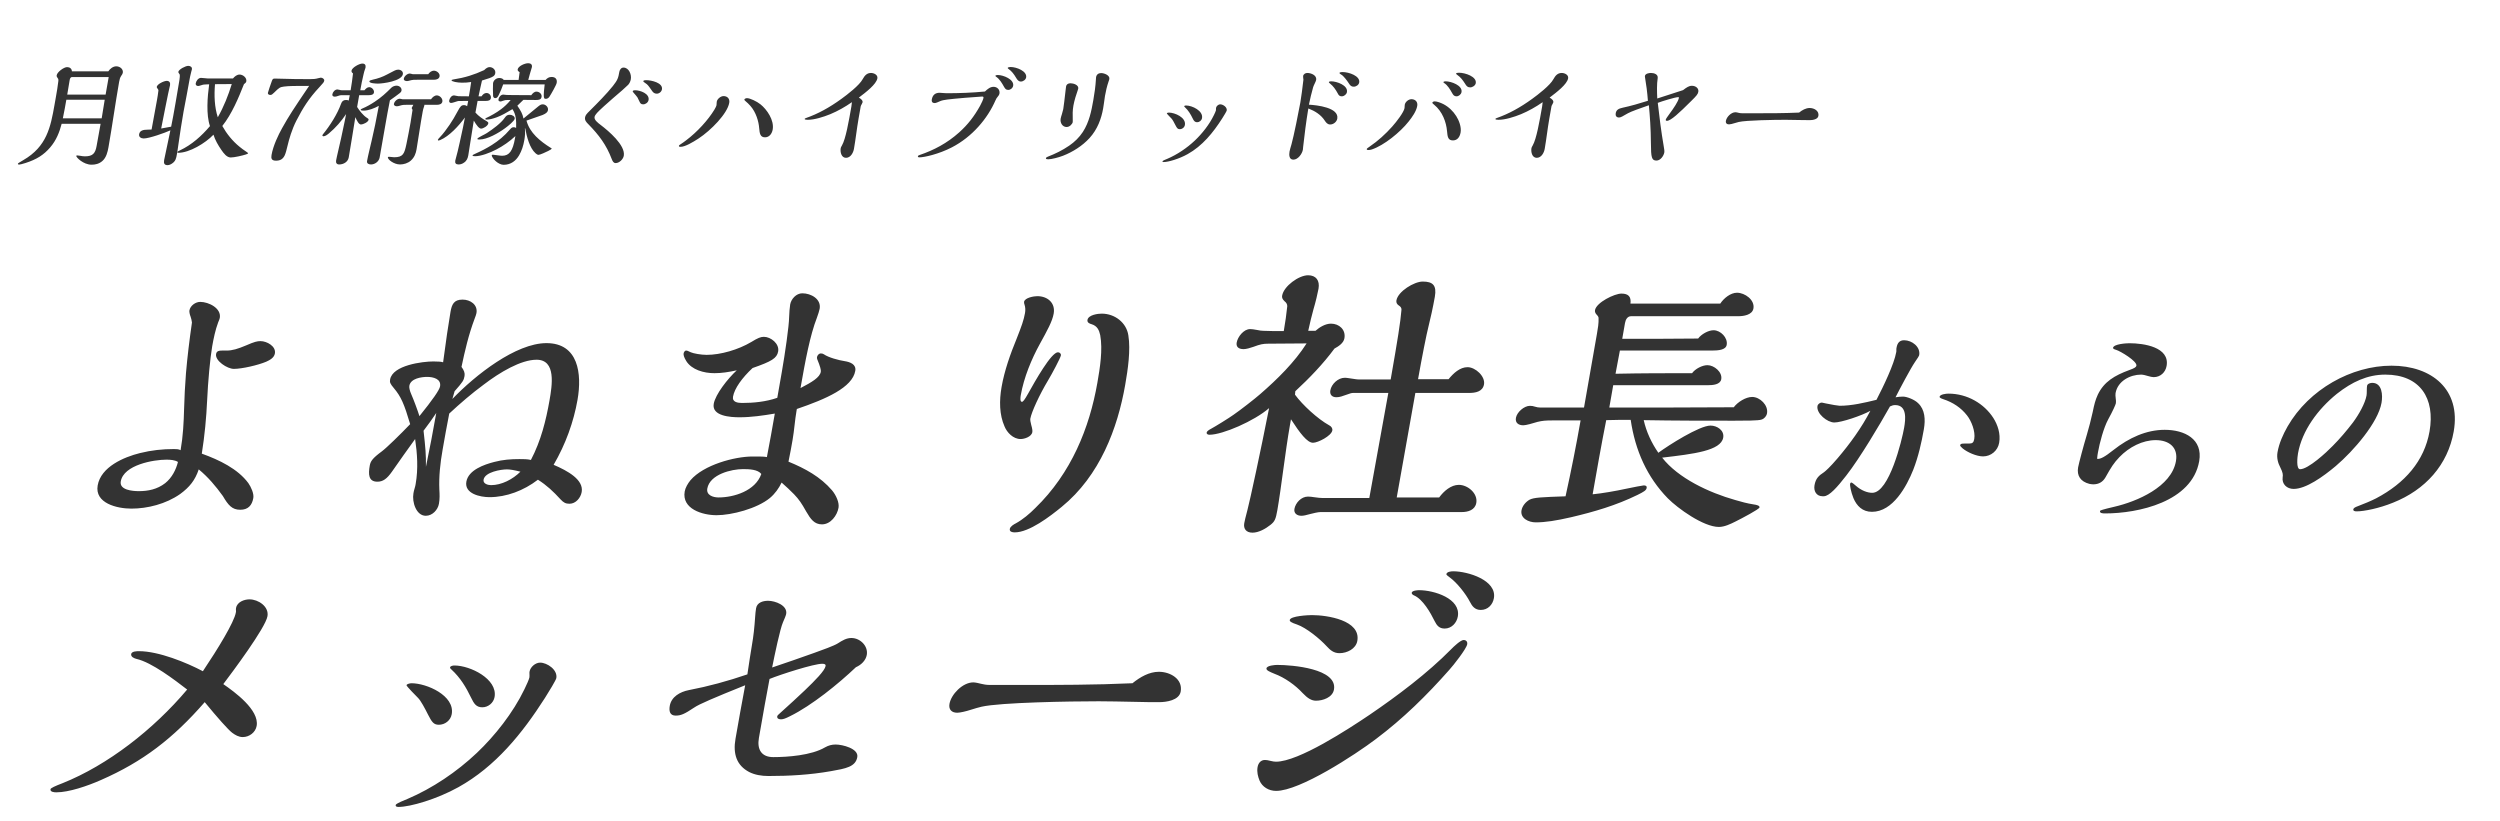
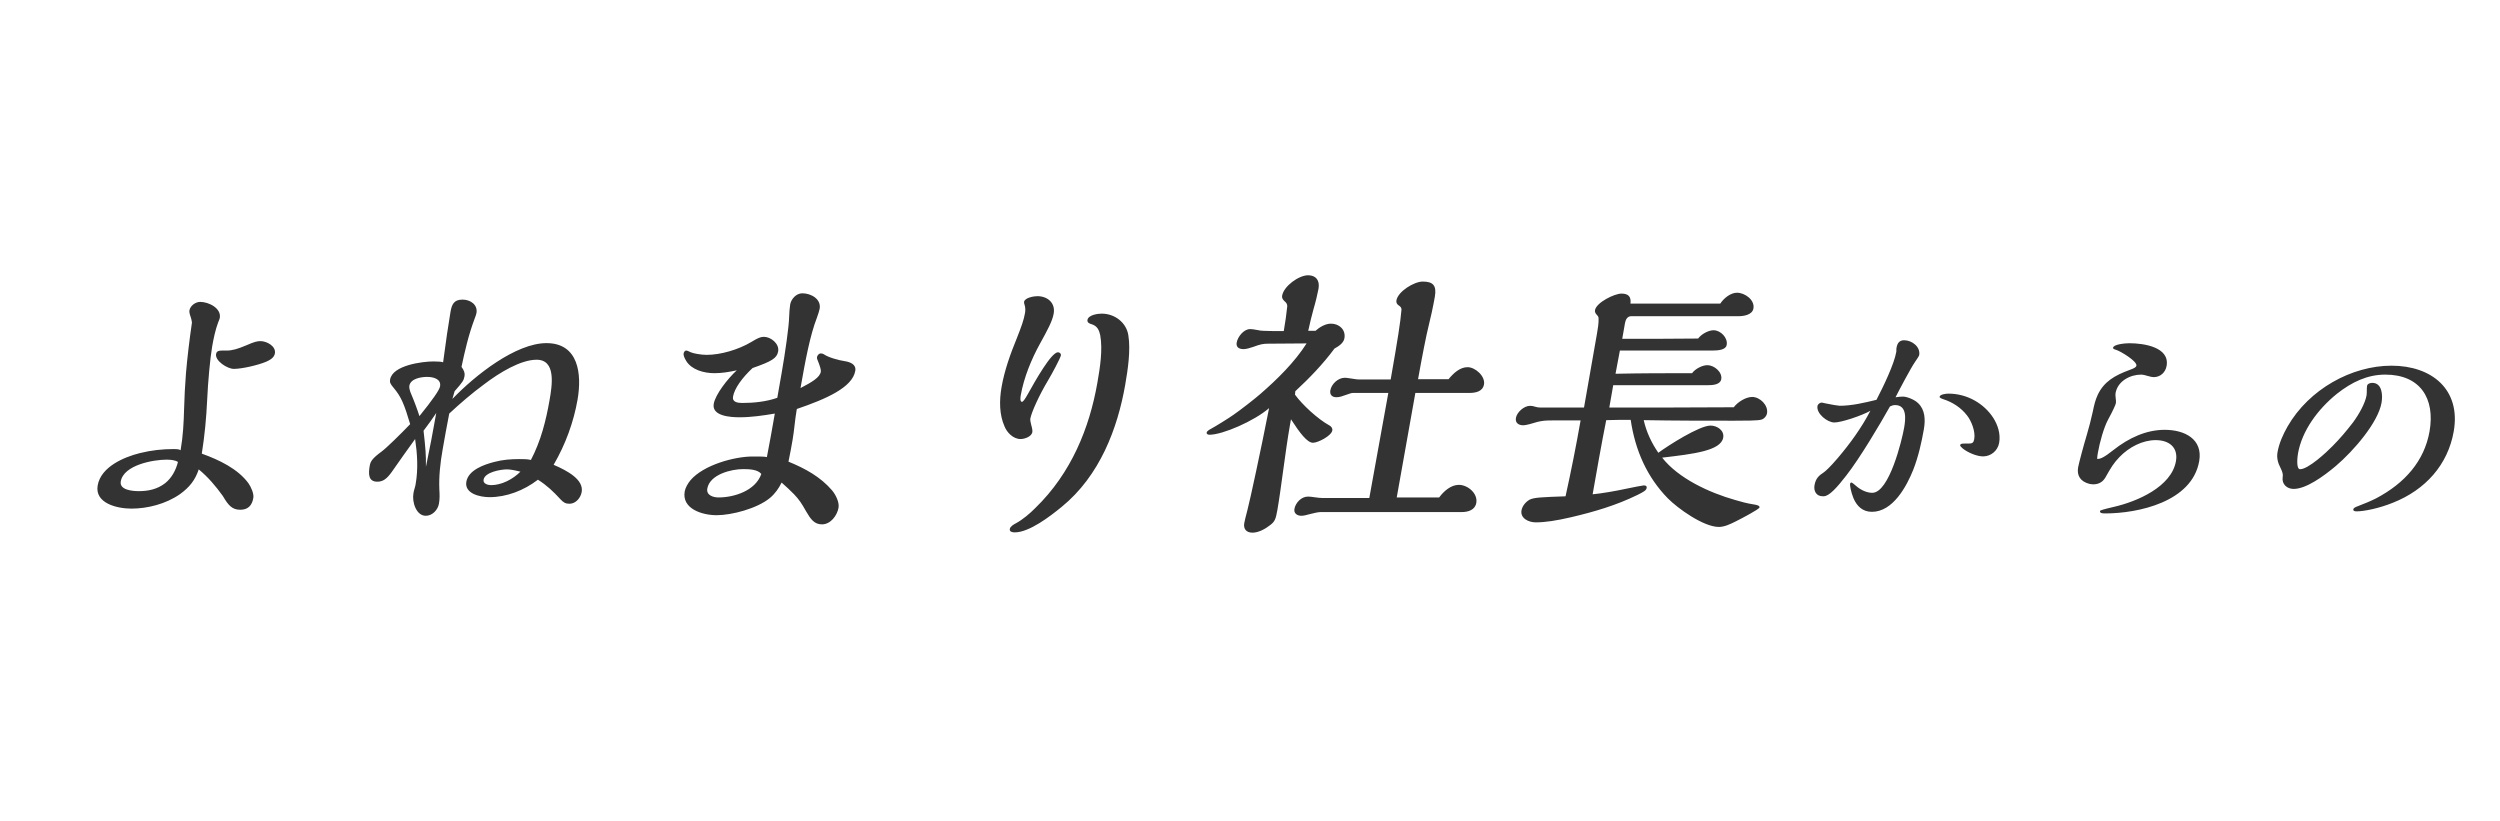
<svg xmlns="http://www.w3.org/2000/svg" width="344" height="113" viewBox="0 0 344 113" fill="none">
  <g filter="url(#filter0_d_230_7009)">
-     <path d="M27.725 91.133C28.975 89.478 33.52 83.41 33.803 81.795C34.038 80.456 32.531 79.471 31.331 79.471C30.611 79.471 29.629 79.825 29.483 80.653C29.463 80.771 29.449 80.85 29.468 80.968C29.488 81.086 29.474 81.165 29.453 81.283C29.218 82.623 26.975 86.287 24.916 89.36C22.683 88.178 18.84 86.602 16.12 86.602C15.88 86.602 15.12 86.602 15.051 86.996C14.982 87.39 15.467 87.587 15.773 87.665C17.89 88.138 21.062 90.581 22.754 91.881C18.106 97.397 11.809 102.282 5.614 104.764C4.585 105.158 3.976 105.434 3.949 105.592C3.879 105.986 4.472 106.025 4.752 106.025C6.472 106.025 9.025 105.158 10.89 104.331C16.652 101.81 20.812 98.618 25.17 93.615C26.916 95.742 28.419 97.436 28.95 97.83C29.375 98.145 29.846 98.421 30.406 98.421C31.286 98.421 32.157 97.791 32.316 96.885C32.703 94.678 29.258 92.196 27.725 91.133ZM59.117 89.123C60.357 90.266 61.129 91.566 61.833 93.024C62.215 93.812 62.525 94.324 63.365 94.324C64.165 94.324 64.909 93.733 65.054 92.906C65.489 90.423 61.694 88.572 59.534 88.572C59.374 88.572 58.967 88.611 58.926 88.847C58.912 88.926 59.011 89.044 59.117 89.123ZM53.074 106.931C52.773 107.049 51.483 107.562 51.448 107.759C51.407 107.995 51.64 108.034 51.84 108.034C53.44 108.034 57.107 106.971 60.077 105.316C65.174 102.479 68.849 97.948 71.993 93.024C72.545 92.157 73.502 90.581 73.55 90.305C73.751 89.163 72.283 88.178 71.323 88.178C70.643 88.178 69.973 88.808 69.869 89.399C69.855 89.478 69.841 89.557 69.854 89.714C69.866 89.872 69.865 90.108 69.844 90.226C69.809 90.423 69.464 91.251 69.161 91.842C67.587 95.112 65.074 98.264 62.626 100.588C59.843 103.228 56.489 105.474 53.074 106.931ZM54.513 93.024C54.891 93.378 55.491 94.521 55.906 95.348C56.413 96.333 56.664 96.727 57.384 96.727C58.224 96.727 59.007 96.136 59.159 95.269C59.609 92.709 55.706 91.014 53.626 91.014C53.466 91.014 52.972 91.093 52.937 91.29C52.917 91.408 54.308 92.827 54.513 93.024ZM101.426 98.54C102.144 94.442 102.366 93.181 102.889 90.423C104.44 89.793 108.976 88.335 110.136 88.335C110.376 88.335 110.649 88.375 110.6 88.65C110.49 89.281 109.175 90.62 107.733 91.999C106.915 92.787 105.487 94.087 104.394 95.072C104.112 95.309 103.965 95.466 103.951 95.545C103.889 95.9 104.195 95.979 104.475 95.979C104.755 95.979 105.096 95.86 105.711 95.545C108.687 94.087 112.372 91.093 114.773 88.808C115.508 88.493 116.139 87.862 116.27 87.114C116.484 85.893 115.358 84.789 114.158 84.789C113.478 84.789 112.943 85.105 112.266 85.538C111.771 85.853 110.148 86.444 109.038 86.838C107.161 87.508 105.243 88.178 103.246 88.847C103.59 87.114 104.339 83.529 104.738 82.623C104.934 82.189 105.144 81.677 105.178 81.48C105.386 80.298 103.656 79.668 102.696 79.668C101.976 79.668 101.175 79.904 101.037 80.692C100.974 81.047 100.931 81.519 100.909 81.874C100.807 83.371 100.686 84.514 100.458 85.814C100.361 86.365 100.021 88.532 99.84 89.793C97.201 90.699 94.47 91.448 91.78 91.96C90.578 92.196 89.381 92.866 89.16 94.127C89.035 94.836 89.165 95.466 89.965 95.466C90.685 95.466 91.159 95.269 92.518 94.363C93.201 93.89 95.233 93.024 99.537 91.29C99.055 93.812 98.613 96.333 98.205 98.658C97.839 100.746 98.362 102.322 100.083 103.228C100.854 103.622 101.786 103.779 102.746 103.779C105.586 103.779 108.454 103.622 111.344 103.11C113.366 102.755 114.728 102.519 114.963 101.179C115.17 99.997 112.907 99.446 111.987 99.446C111.467 99.446 111.006 99.564 110.518 99.84C108.644 100.943 105.363 101.179 103.403 101.179C101.803 101.179 101.142 100.155 101.426 98.54ZM152.826 91.014C147.664 91.251 142.544 91.251 137.424 91.251H133.304C132.704 91.251 132.318 91.172 132.012 91.093C131.706 91.014 131.207 90.896 130.927 90.896C129.447 90.896 127.876 92.551 127.648 93.851C127.51 94.639 127.954 95.072 128.714 95.072C129.114 95.072 129.948 94.875 130.67 94.639C131.011 94.521 131.725 94.324 132.059 94.245C134.643 93.654 144.27 93.496 148.19 93.496C148.95 93.496 151.823 93.536 153.177 93.575C154.61 93.615 155.29 93.615 156.53 93.615C157.45 93.615 159.251 93.378 159.465 92.157C159.769 90.423 158.022 89.438 156.462 89.438C155.142 89.438 153.898 90.148 152.826 91.014ZM196.968 75.61C196.728 75.61 196.081 75.649 196.019 76.004C196.005 76.082 196.178 76.24 196.463 76.437C197.459 77.146 198.702 78.722 199.269 79.825C199.565 80.416 199.955 80.928 200.755 80.928C201.715 80.928 202.4 80.219 202.559 79.313C202.994 76.831 198.968 75.61 196.968 75.61ZM197.596 81.835C198.032 79.353 194.312 78.21 192.272 78.21C192.072 78.21 191.305 78.249 191.25 78.564C191.222 78.722 191.435 78.88 191.548 78.919C192.778 79.431 193.846 81.322 194.406 82.465C194.702 83.056 195.026 83.489 195.786 83.489C196.746 83.489 197.444 82.701 197.596 81.835ZM183.769 85.183C184.266 82.347 179.631 81.638 177.511 81.638C177.031 81.638 174.57 81.756 174.473 82.307C174.439 82.504 174.651 82.662 175.483 82.938C176.727 83.371 178.584 84.868 179.557 85.932C180.028 86.444 180.511 86.877 181.311 86.877C182.351 86.877 183.575 86.287 183.769 85.183ZM198.886 85.656C198.948 85.302 198.749 85.065 198.389 85.065C197.989 85.065 197.03 85.971 196.688 86.326C193.428 89.635 189.282 92.748 185.466 95.348C182.607 97.279 175.692 101.81 172.572 101.81C172.372 101.81 172.099 101.77 171.793 101.691C171.527 101.613 171.253 101.573 171.053 101.573C170.453 101.573 170.131 102.046 170.041 102.558C169.923 103.228 170.093 103.858 170.316 104.41C170.684 105.277 171.587 105.828 172.587 105.828C175.867 105.828 183.458 100.864 186.318 98.697C190.096 95.86 193.335 92.669 196.431 89.163C196.974 88.572 198.775 86.287 198.886 85.656ZM180.554 91.881C181.058 89.005 174.828 88.493 172.748 88.493C172.428 88.493 171.334 88.572 171.265 88.966C171.217 89.241 171.702 89.438 172.374 89.714C173.764 90.226 175.257 91.29 176.231 92.354C176.939 93.103 177.484 93.418 178.084 93.418C179.004 93.418 180.36 92.984 180.554 91.881Z" fill="#333333" />
    <path d="M34.826 45.632C34.999 44.647 33.724 43.938 32.844 43.938C32.404 43.938 32.03 44.017 30.86 44.529C29.737 45.002 28.976 45.238 28.175 45.238H27.535C27.175 45.238 26.809 45.277 26.733 45.711C26.567 46.656 28.293 47.759 29.173 47.759C30.293 47.759 32.503 47.247 33.626 46.774C34.148 46.538 34.723 46.223 34.826 45.632ZM24.767 59.421C25.163 56.939 25.391 54.496 25.507 52.014C25.615 49.572 25.916 46.262 26.199 44.647C26.393 43.544 26.633 42.401 27.013 41.377C27.148 41.062 27.223 40.865 27.244 40.746C27.478 39.407 25.71 38.54 24.55 38.54C23.91 38.54 23.181 39.052 23.063 39.722C23.029 39.919 23.119 40.313 23.231 40.589C23.31 40.825 23.381 41.101 23.413 41.377C23.05 43.898 22.784 46.105 22.59 48.35C22.452 50.044 22.383 51.581 22.332 53.236C22.281 55.127 22.189 57.018 21.85 58.949C21.598 58.791 21.238 58.791 20.918 58.791C19.358 58.791 17.85 58.949 16.261 59.343C14.044 59.894 10.889 61.234 10.44 63.794C10.012 66.237 13.08 66.986 15.08 66.986C17.28 66.986 19.831 66.355 21.793 64.976C23.079 64.031 23.845 63.085 24.347 61.588C25.641 62.652 26.7 63.913 27.665 65.252C28.403 66.513 28.933 67.143 30.053 67.143C31.133 67.143 31.676 66.552 31.856 65.528C31.96 64.937 31.559 64.031 31.175 63.479C29.721 61.509 27.175 60.288 24.767 59.421ZM21.487 60.564C21.22 61.628 20.667 62.731 19.735 63.479C18.623 64.346 17.342 64.582 16.102 64.582C15.222 64.582 13.41 64.425 13.617 63.243C14.018 60.958 18.142 60.249 19.902 60.249C20.422 60.249 21.055 60.288 21.487 60.564ZM73.178 60.958C74.835 58.121 75.935 55.048 76.467 52.014C77.096 48.429 76.595 44.214 72.195 44.214C67.995 44.214 62.428 48.587 59.248 51.896L59.554 50.832C60.702 49.532 60.817 49.335 60.92 48.744C60.989 48.35 60.859 47.956 60.502 47.484C60.969 45.277 61.476 43.071 62.303 40.865C62.445 40.51 62.533 40.234 62.561 40.077C62.761 38.934 61.726 38.225 60.646 38.225C59.446 38.225 59.168 38.895 58.989 39.919C58.767 41.18 58.288 44.371 57.972 46.853C57.746 46.774 57.393 46.735 56.633 46.735C55.153 46.735 51.023 47.247 50.678 49.217C50.608 49.611 50.694 49.808 51.19 50.399C52.183 51.581 52.61 52.566 53.439 55.363C52.117 56.742 50.186 58.633 49.543 59.106C48.21 60.091 47.981 60.485 47.877 61.076C47.67 62.258 47.69 63.282 48.93 63.282C49.69 63.282 50.239 62.888 50.932 61.903C52.002 60.367 53.118 58.791 54.12 57.412C54.414 59.382 54.561 61.509 54.195 63.597C54.153 63.834 54.139 63.913 54.044 64.228C53.963 64.464 53.921 64.701 53.887 64.898C53.679 66.08 54.268 67.971 55.588 67.971C56.508 67.971 57.253 67.143 57.398 66.316C57.515 65.646 57.499 65.055 57.456 64.385C57.374 62.573 57.579 60.721 57.904 58.87C58.042 58.082 58.609 54.851 58.815 53.906C60.297 52.526 61.946 51.108 63.553 49.926C65.77 48.232 68.674 46.499 70.834 46.499C73.554 46.499 72.972 50.044 72.613 52.093C72.129 54.851 71.438 57.648 70.055 60.288C69.556 60.17 69.036 60.17 68.476 60.17C67.316 60.17 66.182 60.249 65.007 60.564C63.625 60.918 61.453 61.667 61.17 63.282C60.88 64.937 63.077 65.41 64.357 65.41C66.677 65.41 69.076 64.504 71.018 63.007C72.207 63.755 73.135 64.622 74.141 65.725C74.546 66.158 74.838 66.316 75.358 66.316C76.238 66.316 76.903 65.489 77.041 64.701C77.338 63.007 75.113 61.785 73.178 60.958ZM68.612 61.903C67.545 62.967 66.007 63.755 64.567 63.755C64.127 63.755 63.442 63.558 63.538 63.007C63.725 61.943 65.947 61.588 66.747 61.588C67.147 61.588 67.693 61.667 68.612 61.903ZM54.713 54.26C54.484 53.511 53.914 51.975 53.598 51.266C53.368 50.754 53.284 50.32 53.325 50.084C53.505 49.059 55.02 48.862 55.78 48.862C56.62 48.862 57.731 49.138 57.552 50.163C57.462 50.675 56.554 51.975 54.713 54.26ZM57.029 53.827C56.593 56.309 56.125 58.752 55.609 61.234C55.627 59.539 55.546 58.633 55.28 56.269C55.852 55.521 56.538 54.575 57.029 53.827ZM105.494 60.524C105.769 59.185 105.879 58.554 106.059 57.53C106.294 56.191 106.369 54.851 106.611 53.472L106.646 53.275C110.687 51.896 114.284 50.32 114.685 48.035C114.844 47.129 113.979 46.814 113.24 46.696C112.421 46.577 110.97 46.183 110.366 45.75C110.26 45.671 110.106 45.632 109.946 45.632C109.666 45.632 109.458 45.908 109.417 46.144C109.403 46.223 109.422 46.341 109.448 46.42C109.868 47.444 109.986 47.917 109.944 48.153C109.806 48.941 108.735 49.572 107.15 50.399C107.827 46.538 108.462 43.15 109.41 40.707C109.559 40.313 109.743 39.722 109.785 39.486C110.02 38.146 108.598 37.358 107.398 37.358C106.558 37.358 105.86 38.146 105.728 38.895C105.652 39.328 105.608 40.037 105.584 40.628C105.57 41.85 105.026 45.632 104.57 48.232L103.955 51.739C102.378 52.29 100.671 52.448 99.111 52.448C98.511 52.448 97.731 52.33 97.863 51.581C98.063 50.438 99.119 48.981 100.554 47.641C103.153 46.735 103.909 46.302 104.075 45.356C104.261 44.292 103.067 43.347 102.107 43.347C101.667 43.347 101.28 43.504 100.383 44.056C98.596 45.12 96.152 45.829 94.232 45.829C93.472 45.829 92.386 45.632 92.054 45.474C91.649 45.277 91.535 45.238 91.415 45.238C91.216 45.238 91.094 45.474 91.066 45.632C91.032 45.829 91.097 46.144 91.44 46.696C92.192 47.877 93.829 48.35 95.309 48.35C96.309 48.35 97.297 48.193 98.379 47.956C97.138 49.099 95.438 51.266 95.21 52.566C94.913 54.26 97.525 54.418 98.765 54.418C100.365 54.418 102.007 54.181 103.615 53.906C103.263 55.915 102.917 57.885 102.524 59.894C102.098 59.815 101.738 59.815 100.538 59.815C98.098 59.815 93.818 60.958 92.005 63.085C91.649 63.519 91.305 64.11 91.215 64.622C90.793 67.025 93.641 67.892 95.601 67.892C97.681 67.892 101.16 66.986 102.936 65.528C103.64 64.937 104.171 64.189 104.549 63.401C105.139 63.913 105.723 64.464 106.266 65.016C106.942 65.725 107.292 66.237 107.931 67.38C108.545 68.444 109.06 69.153 110.1 69.153C111.3 69.153 112.194 67.931 112.381 66.868C112.506 66.158 112.045 65.134 111.483 64.464C109.888 62.612 107.808 61.47 105.494 60.524ZM101.757 62.218C100.949 64.543 97.99 65.449 95.87 65.449C95.11 65.449 94.165 65.134 94.324 64.228C94.67 62.258 97.674 61.549 99.234 61.549C100.074 61.549 101.267 61.588 101.757 62.218ZM138.452 51.187C137.987 52.014 137.778 52.29 137.618 52.29C137.338 52.29 137.402 51.699 137.457 51.384C137.886 48.941 138.928 46.42 140.101 44.292C141.099 42.48 141.801 41.219 141.987 40.156C142.243 38.698 141.169 37.752 139.729 37.752C139.289 37.752 138.014 37.949 137.91 38.54C137.89 38.658 137.942 38.816 137.968 38.895C138.099 39.289 138.11 39.683 138.041 40.077C137.868 41.062 137.563 41.889 136.913 43.544C136.006 45.75 135.212 47.996 134.818 50.241C134.486 52.133 134.507 54.063 135.224 55.678C135.559 56.506 136.4 57.412 137.44 57.412C137.96 57.412 138.935 57.097 139.046 56.466C139.08 56.269 139.049 55.994 138.899 55.481C138.801 55.127 138.743 54.772 138.771 54.615C138.93 53.709 140.031 51.305 141.217 49.335C141.783 48.39 142.916 46.262 142.978 45.908C143.02 45.671 142.814 45.474 142.574 45.474C141.654 45.474 139.443 49.414 138.452 51.187ZM151.826 49.966C152.199 47.838 152.589 45.159 152.262 43.15C152.006 41.416 150.427 40.156 148.587 40.156C148.107 40.156 146.759 40.313 146.635 41.022C146.573 41.377 146.905 41.534 147.211 41.613C147.97 41.85 148.233 42.401 148.389 43.11C148.756 45.12 148.361 47.602 147.995 49.69C146.909 55.875 144.417 62.1 139.454 66.907C138.676 67.695 137.738 68.483 136.808 68.995C136.5 69.153 136.012 69.428 135.95 69.783C135.881 70.177 136.307 70.256 136.627 70.256C138.627 70.256 141.494 68.049 143.082 66.749C148.355 62.455 150.783 55.915 151.826 49.966ZM195.03 65.449H189.19L191.753 51.069H199.153C199.993 51.069 201.02 50.911 201.2 49.887C201.393 48.784 200.015 47.523 198.935 47.523C197.895 47.523 196.99 48.35 196.324 49.178H192.124C192.657 46.144 193.303 42.913 193.549 41.968C193.795 41.022 194.193 39.21 194.435 37.831C194.711 36.255 194.161 35.743 192.761 35.743C191.601 35.743 189.366 37.082 189.145 38.343C189.09 38.658 189.248 38.895 189.501 39.052C189.68 39.17 189.852 39.328 189.844 39.604C189.7 41.337 189.339 43.623 188.357 49.217H184.037C183.677 49.217 183.331 49.138 183.018 49.099C182.665 49.059 182.359 48.981 182.039 48.981C181.119 48.981 180.207 49.847 180.055 50.714C179.951 51.305 180.289 51.66 180.889 51.66C181.329 51.66 181.757 51.502 182.184 51.345C182.826 51.108 182.993 51.069 183.193 51.069H188.033L185.416 65.528H179.016C178.736 65.528 178.343 65.489 177.797 65.41C177.564 65.37 177.251 65.331 176.971 65.331C176.051 65.331 175.259 66.198 175.113 67.025C175.003 67.656 175.508 67.971 176.068 67.971C176.348 67.971 176.721 67.892 177.269 67.734C177.69 67.616 178.397 67.459 178.717 67.459H198.157C198.997 67.459 199.966 67.183 200.139 66.198C200.367 64.898 198.974 63.716 197.734 63.716C196.654 63.716 195.662 64.582 195.03 65.449ZM175.191 51.305L175.234 50.832C177.192 49.02 179.051 47.09 180.624 44.962C181.199 44.647 181.875 44.214 181.993 43.544C182.2 42.362 181.265 41.534 180.145 41.534C179.385 41.534 178.582 42.007 178.012 42.519H177.012C177.225 41.534 177.526 40.274 177.731 39.565C178.017 38.619 178.325 37.319 178.428 36.728C178.629 35.585 178.073 34.876 176.993 34.876C175.713 34.876 173.651 36.373 173.423 37.673C173.381 37.91 173.42 38.146 173.764 38.461C173.977 38.619 174.135 38.855 174.127 39.131C174.013 40.234 173.86 41.337 173.646 42.559C172.566 42.559 171.686 42.559 170.852 42.519C170.612 42.519 170.299 42.48 169.953 42.401C169.607 42.322 169.174 42.283 169.014 42.283C168.134 42.283 167.307 43.347 167.169 44.135C167.079 44.647 167.33 45.041 168.13 45.041C168.45 45.041 169.038 44.883 169.465 44.726C170.408 44.371 170.821 44.292 171.501 44.292L176.788 44.253C175.132 46.853 172.764 49.178 170.405 51.226C169.694 51.857 167.611 53.472 166.747 54.063C166.151 54.496 164.177 55.718 163.649 55.994C163.341 56.151 163.066 56.348 163.039 56.506C162.997 56.742 163.224 56.821 163.424 56.821C165.224 56.821 169.595 54.93 171.626 53.157C170.49 58.949 169.001 65.843 168.646 67.183C168.414 68.049 168.263 68.68 168.208 68.995C168.077 69.744 168.46 70.295 169.34 70.295C170.18 70.295 171.11 69.783 171.806 69.231C172.409 68.759 172.545 68.444 172.766 67.183C173.298 64.149 173.835 59.264 174.505 55.442L174.637 54.694C175.865 56.585 176.87 57.924 177.67 57.924C178.35 57.924 180.196 56.979 180.327 56.23C180.383 55.915 180.151 55.639 179.892 55.521C178.324 54.654 176.222 52.724 175.191 51.305ZM225.711 59.973C230.04 59.461 233.796 59.027 234.114 57.215C234.287 56.23 233.285 55.56 232.365 55.56C230.845 55.56 226.568 58.279 225.188 59.303C224.263 57.964 223.533 56.427 223.176 54.812C227.442 54.89 231.562 54.89 235.602 54.89C237.002 54.89 239.002 54.89 239.39 54.733C239.771 54.615 240.073 54.26 240.142 53.866C240.335 52.763 239.176 51.62 238.096 51.62C237.216 51.62 236.091 52.33 235.567 53.039C229.84 53.078 224.16 53.078 218.44 53.078L218.979 50.005H231.979C232.699 50.005 233.713 49.926 233.844 49.178C234.017 48.193 232.863 47.247 231.943 47.247C231.223 47.247 230.253 47.759 229.83 48.35C226.19 48.35 222.95 48.35 219.296 48.429C219.482 47.365 219.709 46.302 219.896 45.238H232.496C233.456 45.238 234.469 45.159 234.594 44.45C234.767 43.465 233.746 42.441 232.786 42.441C232.066 42.441 231.089 42.992 230.666 43.583C227.099 43.623 223.699 43.623 220.219 43.623L220.599 41.456C220.682 40.983 220.925 40.51 221.445 40.51H236.205C236.885 40.51 238.113 40.352 238.272 39.446C238.479 38.264 237.092 37.279 236.012 37.279C235.132 37.279 234.2 38.028 233.709 38.776H221.349C221.475 37.831 221.071 37.398 220.111 37.398C219.151 37.398 216.657 38.619 216.47 39.683C216.422 39.959 216.58 40.195 216.753 40.352C216.852 40.471 216.951 40.589 216.963 40.746C216.992 41.495 216.868 42.204 216.736 42.953L214.96 53.078H208.96C208.72 53.078 208.447 53.039 208.221 52.96C207.995 52.881 207.762 52.842 207.522 52.842C206.722 52.842 205.73 53.709 205.591 54.496C205.467 55.206 205.972 55.521 206.612 55.521C206.972 55.521 207.94 55.245 208.575 55.048C209.242 54.89 209.689 54.851 210.569 54.851H214.489C213.881 58.318 213.186 61.825 212.418 65.292C209.077 65.41 208.07 65.449 207.455 65.764C206.919 66.08 206.463 66.631 206.359 67.222C206.165 68.325 207.349 68.877 208.309 68.877C209.629 68.877 211.15 68.641 213.193 68.168C216.364 67.419 219.356 66.552 222.332 65.095C223.208 64.661 223.523 64.464 223.578 64.149C223.633 63.834 223.4 63.794 223.16 63.794C223.04 63.794 221.799 64.031 220.677 64.267C219.429 64.543 217.407 64.898 216.146 65.016C216.74 61.628 217.342 58.2 218.016 54.812C219.143 54.772 220.263 54.772 221.383 54.772C222.003 58.988 223.641 62.652 226.489 65.567C227.847 66.946 231.398 69.507 233.518 69.507C234.278 69.507 235.107 69.113 235.809 68.759C236.685 68.325 239.067 67.064 239.108 66.828C239.149 66.592 238.81 66.474 238.224 66.395C237.445 66.277 236.566 66.04 235.768 65.804C232.147 64.779 227.933 62.809 225.711 59.973ZM272.083 57.94C272.304 56.679 271.88 55.45 271.278 54.504C270.021 52.55 267.704 51.163 265.112 51.163C264.76 51.163 263.943 51.258 263.883 51.605C263.866 51.699 264.068 51.825 264.371 51.92C265.734 52.361 266.849 53.117 267.659 54.158C268.262 54.914 268.84 56.364 268.657 57.404C268.574 57.877 268.419 58.034 267.939 58.034H267.299C266.947 58.034 266.749 58.066 266.716 58.255C266.699 58.35 266.832 58.507 267.055 58.696C267.697 59.232 268.973 59.8 269.869 59.8C270.957 59.8 271.895 59.011 272.083 57.94ZM257.824 51.668C258.364 50.596 259.896 47.696 260.499 46.814C260.838 46.341 261.064 45.963 261.081 45.868C261.28 44.733 260.096 43.819 259.008 43.819C258.4 43.819 258.084 44.166 257.967 44.828C257.945 44.954 257.929 45.049 257.939 45.175C257.954 45.269 257.937 45.364 257.921 45.459C257.633 47.097 256.169 50.155 255.203 52.014C253.531 52.424 251.795 52.834 250.131 52.834C249.971 52.834 248.975 52.676 248.266 52.519C248.021 52.456 247.744 52.393 247.68 52.393C247.424 52.393 247.13 52.613 247.085 52.865C246.903 53.906 248.447 55.135 249.407 55.135C250.367 55.135 253.189 54.189 254.361 53.527C253.152 55.86 251.549 58.066 249.857 60.052C248.809 61.281 248.203 61.817 247.984 61.974C247.261 62.447 246.842 62.825 246.676 63.771C246.538 64.559 246.923 65.284 247.787 65.284H247.947C248.715 65.284 249.838 63.992 251.037 62.447C252.934 60.02 255.662 55.418 257.058 52.928C257.305 52.802 257.54 52.739 257.764 52.739C259.428 52.739 259.218 54.662 259.008 55.86C258.71 57.562 256.958 64.811 254.622 64.811C253.95 64.811 253.109 64.496 252.361 63.834C252.282 63.739 251.831 63.393 251.767 63.393C251.639 63.393 251.59 63.487 251.568 63.613C251.54 63.771 251.674 64.653 252.031 65.536C252.483 66.608 253.267 67.427 254.579 67.427C257.459 67.427 259.353 63.928 260.268 61.628C260.967 59.831 261.401 57.908 261.721 56.08C261.959 54.725 261.877 53.37 260.944 52.487C260.456 51.983 259.376 51.573 258.864 51.573C258.512 51.573 258.187 51.605 257.824 51.668ZM285.569 60.052C285.581 59.8 285.642 59.453 285.675 59.264C285.907 57.94 286.464 55.86 287.079 54.725C287.737 53.527 288.111 52.676 288.144 52.487C288.171 52.33 288.163 52.014 288.126 51.857C288.086 51.542 288.071 51.258 288.099 51.1C288.392 49.43 290.115 48.547 291.619 48.547C291.843 48.547 292.274 48.642 292.546 48.736C292.849 48.831 293.158 48.894 293.35 48.894C294.278 48.894 294.97 48.232 295.125 47.35C295.578 44.765 291.992 44.229 290.008 44.229C289.624 44.229 287.848 44.324 287.754 44.86C287.737 44.954 287.849 45.049 288.184 45.143C288.732 45.301 291.081 46.688 290.971 47.318C290.937 47.507 290.718 47.665 290.002 47.917C287.949 48.673 286.52 49.524 285.666 51.289C285.304 52.077 285.172 52.645 284.958 53.685C284.76 54.63 284.389 56.017 284.154 56.805C283.697 58.318 283.042 60.777 282.948 61.312C282.749 62.447 283.277 63.267 284.502 63.582C284.624 63.613 284.906 63.645 285.034 63.645C285.77 63.645 286.338 63.33 286.704 62.699C287.497 61.281 287.853 60.714 288.636 59.894C289.968 58.507 291.83 57.562 293.622 57.562C295.446 57.562 296.746 58.539 296.409 60.461C295.79 63.992 291.052 66.009 287.917 66.734C286.282 67.112 285.972 67.238 285.961 67.301C285.906 67.616 286.284 67.648 286.668 67.648C291.18 67.648 298.625 66.072 299.609 60.461C300.145 57.404 297.582 56.143 294.862 56.143C292.334 56.143 289.933 57.246 287.816 58.917C286.551 59.926 286.032 60.146 285.648 60.146C285.584 60.146 285.552 60.146 285.569 60.052ZM310.782 61.344C311.114 62.006 311.155 62.321 311.094 62.668C310.96 63.613 311.676 64.275 312.604 64.275C314.3 64.275 316.641 62.605 318.405 61.123C320.887 59.011 324.223 55.135 324.699 52.424C324.881 51.384 324.796 49.682 323.42 49.682C323.196 49.682 322.763 49.776 322.708 50.092C322.68 50.249 322.674 50.47 322.673 50.659C322.676 51.006 322.658 51.289 322.636 51.416C322.448 52.487 321.606 54 320.767 55.135C319.896 56.269 318.967 57.373 317.958 58.381C317.137 59.232 314.615 61.565 313.495 61.565C312.919 61.565 313.127 59.831 313.205 59.39C313.752 56.269 315.936 53.307 318.547 51.195C320.626 49.556 322.755 48.547 325.219 48.547C330.019 48.547 332.1 51.825 331.304 56.364C330.59 60.43 327.91 63.487 323.961 65.567C323.362 65.883 322.153 66.387 321.469 66.639C321.026 66.797 320.843 66.923 320.816 67.08C320.772 67.332 321.086 67.364 321.278 67.364C322.27 67.364 324.358 66.954 326.288 66.166C330.726 64.401 333.824 60.966 334.632 56.364C335.644 50.596 331.611 47.318 326.075 47.318C320.571 47.318 314.721 50.565 311.777 55.67C311.13 56.805 310.6 58.003 310.385 59.232C310.252 59.989 310.445 60.714 310.782 61.344Z" fill="#333333" />
  </g>
-   <path d="M14.902 9.818H9.894C9.88 9.44 9.596 9.235 9.228 9.235C8.796 9.235 7.88 9.897 7.8 10.354C7.772 10.511 7.846 10.638 7.939 10.748C8.031 10.858 8.047 10.953 8.035 11.11C7.953 11.851 7.826 12.576 7.696 13.317L7.502 14.42C6.961 17.509 6.429 20.172 3.207 22.032C2.637 22.363 2.474 22.473 2.465 22.52C2.446 22.63 2.539 22.646 2.651 22.646C2.731 22.646 3.097 22.567 3.522 22.425C5.032 21.937 6.019 21.322 6.906 20.282C7.749 19.305 8.188 18.171 8.483 17.036H13.843L13.294 20.077C13.114 21.102 12.77 21.512 11.682 21.512C11.474 21.512 11.256 21.48 11.008 21.433C10.838 21.401 10.696 21.385 10.616 21.385C10.568 21.385 10.502 21.401 10.493 21.448C10.46 21.638 11.464 22.662 12.601 22.662C13.113 22.662 13.628 22.552 14.081 22.158C14.628 21.685 14.811 20.913 14.928 20.251C15.453 17.256 15.866 14.262 16.391 11.268C16.441 10.984 16.512 10.669 16.682 10.433C16.787 10.291 16.878 10.133 16.898 10.023C16.989 9.503 16.495 9.125 15.999 9.125C15.551 9.125 15.141 9.456 14.902 9.818ZM14.532 13.017H9.252C9.353 12.355 9.463 11.725 9.576 11.079C9.61 10.89 9.659 10.606 9.915 10.606H14.955L14.532 13.017ZM13.992 16.279H8.648C8.838 15.381 8.979 14.577 9.128 13.726H14.408L13.992 16.279ZM29.373 18.533C29.608 19.289 30.015 19.983 30.448 20.613C30.791 21.117 31.207 21.669 31.751 21.669C32.231 21.669 33.331 21.417 33.822 21.259C33.924 21.228 34.13 21.149 34.141 21.086C34.144 21.07 34.12 21.023 33.876 20.865C33.475 20.598 33.262 20.44 32.955 20.188C32.002 19.416 31.187 18.407 30.591 17.335C31.905 15.681 32.82 13.474 33.568 11.583C33.715 11.473 33.863 11.363 33.893 11.189C33.979 10.701 33.432 10.259 32.968 10.259C32.6 10.259 32.3 10.511 32.058 10.795H28.57C28.49 10.795 28.285 10.779 28.05 10.748C27.909 10.732 27.688 10.716 27.656 10.716C27.272 10.716 26.989 11.142 26.931 11.473C26.89 11.709 27.06 11.835 27.284 11.835C27.348 11.835 27.567 11.772 27.703 11.725C27.96 11.63 28.171 11.615 28.41 11.615C28.555 11.615 28.634 11.615 28.781 11.599C28.538 13.348 28.35 15.791 28.892 17.351C27.742 18.706 26.375 19.936 24.754 20.692C24.546 20.787 24.42 20.865 24.409 20.928C24.395 21.007 24.488 21.023 24.552 21.023C26.056 21.023 28.272 19.699 29.373 18.533ZM31.891 11.567C31.409 13.127 30.802 14.672 29.969 16.138C29.511 14.735 29.454 13.143 29.584 11.583L31.891 11.567ZM23.55 17.43C23.102 17.524 22.672 17.603 22.178 17.682C22.341 16.847 23.219 12.387 23.342 11.961C23.38 11.835 23.388 11.788 23.396 11.741C23.457 11.394 23.328 11.126 22.944 11.126C22.592 11.126 21.637 11.552 21.566 11.961C21.555 12.024 21.618 12.119 21.684 12.198C21.737 12.261 21.814 12.371 21.797 12.466C21.749 12.923 21.674 13.348 21.594 13.805C21.359 15.145 21.108 16.484 20.857 17.824C20.695 17.84 20.518 17.84 20.343 17.84C19.686 17.84 19.232 17.966 19.144 18.47C19.075 18.864 19.426 19.053 19.778 19.053C20.514 19.053 22.697 18.281 23.446 17.934C22.735 21.259 22.625 21.795 22.58 22.047C22.503 22.489 22.637 22.725 23.053 22.725C23.261 22.725 23.486 22.63 23.668 22.504C24.174 22.173 24.246 21.764 24.334 21.259C24.398 20.897 24.451 20.598 24.568 19.747C24.774 18.297 24.994 16.863 25.256 15.365C25.389 14.609 25.538 13.852 25.687 13.096C25.81 12.481 25.916 11.883 26.023 11.268C26.104 10.811 26.186 10.338 26.315 9.881C26.35 9.771 26.399 9.582 26.405 9.55C26.463 9.219 26.186 9.062 25.898 9.062C25.546 9.062 24.599 9.534 24.536 9.897C24.525 9.96 24.588 10.055 24.628 10.102C24.763 10.244 24.757 10.37 24.74 10.559C24.722 10.842 24.675 11.11 24.625 11.394C24.473 12.355 24.42 12.655 24.152 14.183C23.87 15.791 23.77 16.358 23.55 17.43ZM39.106 10.842C38.709 10.827 38.103 10.811 37.783 10.811C37.559 10.811 37.495 10.905 37.403 11.158C37.229 11.599 36.884 12.655 36.862 12.781C36.829 12.97 37.02 13.065 37.196 13.065C37.388 13.065 37.485 12.97 37.715 12.749C38.432 12.04 38.52 11.993 39.062 11.914C39.751 11.819 40.63 11.819 42.535 11.819C40.33 15.082 39.765 15.933 38.808 17.651C38.317 18.533 37.593 20.014 37.364 21.322C37.278 21.811 37.369 22.11 37.977 22.11C38.569 22.11 38.928 21.89 39.179 21.37C39.306 21.102 39.448 20.566 39.58 19.999C39.769 19.195 40.153 17.824 40.785 16.595C41.681 14.861 42.486 13.553 43.963 11.977C44.494 11.41 44.578 11.299 44.614 11.095C44.652 10.874 44.366 10.685 44.142 10.685C44.078 10.685 43.928 10.716 43.843 10.748C43.42 10.874 43.082 10.89 42.618 10.89C41.098 10.89 39.884 10.874 39.106 10.842ZM58.922 10.212H56.858C56.794 10.212 56.701 10.196 56.627 10.165C56.536 10.133 56.443 10.117 56.395 10.117C56.043 10.117 55.627 10.48 55.566 10.827C55.525 11.063 55.796 11.158 55.988 11.158C56.1 11.158 56.25 11.126 56.402 11.079C56.554 11.031 56.736 11 56.915 10.984C57.206 10.969 57.478 10.969 57.766 10.969H59.766C60.054 10.969 60.425 10.858 60.486 10.511C60.56 10.086 60.096 9.724 59.696 9.724C59.392 9.724 59.094 9.96 58.922 10.212ZM51.32 10.953C51.021 11.016 50.85 11.079 50.831 11.189C50.781 11.473 51.784 11.504 51.992 11.504C52.712 11.504 55.268 11.158 55.434 10.212C55.503 9.818 55.145 9.582 54.777 9.582C54.617 9.582 54.43 9.645 54.272 9.724C53.94 9.881 53.552 10.086 53.269 10.244C52.667 10.575 51.985 10.811 51.32 10.953ZM55.485 13.663C55.405 13.663 55.296 13.648 55.205 13.616C55.16 13.6 55.067 13.585 55.003 13.585C54.651 13.585 54.264 13.963 54.206 14.294C54.165 14.53 54.42 14.625 54.612 14.625C54.74 14.625 54.925 14.577 55.061 14.53C55.384 14.42 55.704 14.42 56.04 14.42H56.824C56.856 14.42 56.872 14.42 56.869 14.436C56.864 14.467 56.818 14.546 56.775 14.609C56.732 14.672 56.659 14.814 56.654 14.845C56.645 14.893 56.669 14.94 56.706 15.003C56.756 15.082 56.767 15.113 56.761 15.145C56.661 15.712 56.591 16.295 56.492 16.863C56.337 17.745 56.127 18.848 55.927 19.809C55.644 21.149 55.478 21.638 54.23 21.638C54.102 21.638 53.929 21.622 53.726 21.59C53.633 21.575 53.569 21.575 53.521 21.575C53.457 21.575 53.374 21.59 53.369 21.622C53.313 21.937 54.2 22.63 55.048 22.63C55.56 22.63 56.134 22.457 56.534 22.095C57.027 21.653 57.217 21.117 57.317 20.55C57.546 19.242 57.712 17.934 57.941 16.626L58.173 15.302C58.204 15.129 58.256 14.924 58.315 14.767C58.345 14.688 58.38 14.577 58.389 14.53C58.397 14.483 58.403 14.451 58.392 14.42H60.152C60.44 14.42 60.809 14.325 60.87 13.979C60.944 13.553 60.507 13.127 60.107 13.127C59.787 13.127 59.484 13.395 59.309 13.663H55.485ZM53.863 12.056C53.106 12.812 52.476 13.395 51.571 13.994C51.081 14.325 50.388 14.719 49.872 14.924C49.751 14.971 49.644 15.034 49.633 15.098C49.611 15.223 49.963 15.223 50.043 15.223C50.699 15.223 51.525 14.893 52.127 14.562L51.62 17.178L51.154 19.289C50.926 20.314 50.648 21.354 50.507 22.158C50.446 22.504 50.744 22.63 51.048 22.63C51.592 22.63 52.144 22.221 52.24 21.669L53.045 17.083C53.227 16.043 53.391 15.113 53.652 13.805C54.198 13.427 54.64 13.096 55.048 12.781C55.142 12.702 55.225 12.592 55.247 12.466C55.316 12.072 54.934 11.788 54.566 11.788C54.326 11.788 54.053 11.883 53.863 12.056ZM50.151 12.418H49.575C49.73 11.536 49.824 11.095 50.021 10.244C50.089 9.944 50.139 9.755 50.195 9.613C50.249 9.487 50.282 9.393 50.296 9.314C50.359 8.951 50.219 8.746 49.851 8.746C49.451 8.746 48.445 9.282 48.368 9.724C48.34 9.881 48.444 10.023 48.574 10.102C48.486 10.874 48.383 11.646 48.247 12.418H47.031C46.951 12.418 46.842 12.403 46.752 12.371C46.645 12.34 46.491 12.308 46.427 12.308C46.091 12.308 45.79 12.655 45.734 12.97C45.693 13.206 45.852 13.301 46.076 13.301C46.204 13.301 46.389 13.254 46.544 13.191C46.664 13.143 46.848 13.096 46.96 13.096H48.128C48.084 13.348 48.043 13.585 47.982 13.837C47.882 13.774 47.74 13.758 47.612 13.758C47.244 13.758 47.054 13.931 46.929 14.278C46.424 15.696 45.409 17.288 44.431 18.486C44.391 18.533 44.369 18.564 44.364 18.596C44.347 18.691 44.416 18.754 44.512 18.754C44.768 18.754 45.084 18.502 45.272 18.344C46.191 17.572 46.973 16.673 47.624 15.696L47.459 16.547C47.186 17.918 46.723 20.014 46.358 21.543C46.298 21.795 46.276 21.921 46.246 22.095C46.193 22.394 46.328 22.63 46.664 22.63C47.272 22.63 47.877 22.284 47.987 21.653C48.311 19.809 48.586 17.966 48.894 16.122C49.136 16.658 49.373 17.13 49.677 17.13C49.949 17.13 50.66 16.815 50.718 16.484C50.74 16.358 50.581 16.264 50.493 16.216C50.002 15.917 49.438 15.208 49.14 14.719L49.424 13.096H50.736C50.992 13.096 51.398 13.065 51.456 12.733C51.52 12.371 51.154 11.993 50.802 11.993C50.53 11.993 50.312 12.229 50.151 12.418ZM75.072 11H72.688C72.838 10.417 72.961 9.991 73.111 9.503C73.141 9.424 73.181 9.282 73.19 9.235C73.253 8.873 73.028 8.699 72.676 8.699C72.212 8.699 71.311 9.093 71.23 9.55C71.197 9.739 71.37 9.85 71.5 9.928C71.48 10.133 71.385 10.858 71.36 11H69.312C69.217 10.811 68.927 10.732 68.703 10.732C68.287 10.732 67.915 11.031 67.843 11.441C67.815 11.599 67.821 12.844 67.85 13.222C67.863 13.332 67.96 13.506 68.136 13.506C68.392 13.506 68.503 13.332 68.654 13.017C68.878 12.56 69.073 12.087 69.236 11.615H74.948C74.853 12.434 74.821 12.797 74.822 13.065C74.819 13.537 74.904 13.6 75.112 13.6C75.288 13.6 75.483 13.49 75.594 13.317C75.855 12.923 76.55 11.693 76.6 11.41C76.697 10.858 76.392 10.59 75.896 10.59C75.544 10.59 75.292 10.748 75.072 11ZM75.785 20.345C75.049 19.888 74.353 19.384 73.741 18.769C73.118 18.123 72.688 17.477 72.443 16.595C73.701 16.169 74.503 15.885 74.658 15.822C75.091 15.633 75.343 15.476 75.401 15.145C75.473 14.735 75.075 14.357 74.691 14.357C74.451 14.357 74.325 14.436 74.065 14.64C72.61 15.822 72.235 16.138 72.028 16.311C71.915 15.681 71.646 15.208 71.186 14.546C71.473 14.278 71.878 13.884 72.015 13.742C73.244 13.758 73.34 13.758 73.756 13.758C74.156 13.758 74.453 13.711 74.519 13.332C74.591 12.923 74.198 12.607 73.814 12.607C73.51 12.607 73.274 12.86 73.104 13.096C71.523 13.08 71.411 13.08 70.531 13.08C69.859 13.08 69.811 13.08 69.702 13.065C69.577 13.049 69.294 13.017 69.246 13.017C68.926 13.017 68.641 13.364 68.592 13.648C68.553 13.868 68.664 13.963 68.872 13.963C68.92 13.963 69.003 13.947 69.209 13.868C69.481 13.774 69.564 13.758 69.884 13.758H70.268C69.86 14.262 69.382 14.704 68.959 15.019C68.295 15.523 67.516 15.948 66.906 16.232C66.818 16.279 66.778 16.327 66.775 16.342C66.764 16.405 66.82 16.453 66.996 16.453C67.347 16.453 67.799 16.342 68.363 16.138C69.1 15.854 69.582 15.57 70.511 15.019C71.024 15.744 71.05 16.689 71.018 17.603C70.888 17.524 70.81 17.509 70.698 17.509C70.522 17.509 70.405 17.54 70.203 17.776C69.36 18.754 68.634 19.337 67.678 19.951C66.976 20.393 66.254 20.771 65.369 21.165C65.126 21.275 65.037 21.322 65.026 21.385C65.012 21.464 65.103 21.496 65.375 21.496C66.159 21.496 67.372 21.055 68.306 20.566C69.24 20.077 70.131 19.463 70.917 18.722L70.862 19.037C70.564 20.739 70.09 21.433 69.098 21.433C68.938 21.433 68.813 21.417 68.109 21.322C68 21.307 67.859 21.291 67.827 21.291C67.779 21.291 67.683 21.291 67.672 21.354C67.638 21.543 67.935 21.953 68.242 22.205C68.534 22.457 68.944 22.678 69.296 22.678C70.303 22.678 70.995 22.11 71.429 21.37C71.798 20.724 72.002 20.109 72.157 19.226C72.251 18.691 72.278 18.171 72.223 17.666H72.271C72.472 18.801 72.883 20.377 73.687 21.086C73.782 21.181 73.968 21.307 74.096 21.307C74.304 21.307 75.138 20.928 75.438 20.771C75.754 20.613 75.901 20.503 75.906 20.471C75.918 20.408 75.83 20.361 75.785 20.345ZM66.989 18.312C66.879 18.391 66.51 18.58 66.318 18.675C65.93 18.88 65.697 19.021 65.683 19.1C65.666 19.195 65.842 19.195 65.906 19.195H65.986C67.042 19.195 68.57 18.328 69.508 17.635C69.947 17.32 70.77 16.642 70.823 16.342C70.881 16.012 70.456 15.791 70.152 15.791C69.816 15.791 69.668 15.901 69.434 16.232C68.923 16.957 67.838 17.761 66.989 18.312ZM65.42 15.491C65.514 14.956 65.624 14.42 65.718 13.884H66.886C67.19 13.884 67.489 13.821 67.544 13.506C67.608 13.143 67.317 12.797 66.949 12.797C66.661 12.797 66.454 12.97 66.261 13.254H65.845C66.004 12.529 66.147 11.804 66.322 11.079C66.643 10.984 67.033 10.858 67.356 10.748C67.853 10.559 68.084 10.433 68.147 10.07C68.227 9.613 67.814 9.235 67.366 9.235C67.158 9.235 66.914 9.345 66.622 9.645C65.228 10.291 63.975 10.685 62.363 10.937C62.166 10.969 62.144 11 62.136 11.047C62.105 11.221 62.958 11.378 63.55 11.378C63.966 11.378 64.4 11.363 64.83 11.284C64.746 11.946 64.633 12.592 64.517 13.254L63.08 13.238C63.047 13.238 62.938 13.222 62.739 13.175C62.6 13.143 62.523 13.127 62.475 13.127C62.107 13.127 61.859 13.537 61.806 13.837C61.77 14.042 61.892 14.168 62.084 14.168C62.164 14.168 62.399 14.105 62.536 14.057C62.977 13.915 63.027 13.9 63.091 13.9C63.878 13.884 64.006 13.884 64.422 13.884C64.381 14.12 64.336 14.373 64.279 14.609C64.165 14.53 64.016 14.467 63.856 14.467C63.488 14.467 63.351 14.609 62.971 15.318C62.566 16.075 62.272 16.563 61.86 17.178C61.494 17.713 60.946 18.47 60.5 18.911C60.366 19.037 60.261 19.179 60.25 19.242C60.239 19.305 60.282 19.337 60.346 19.337C60.394 19.337 60.495 19.305 60.565 19.274C61.827 18.738 63.113 17.335 63.973 16.169C63.854 16.847 63.629 17.95 63.261 19.589C63.097 20.345 62.85 21.385 62.741 21.732C62.662 22 62.654 22.047 62.643 22.11C62.582 22.457 62.744 22.63 63.096 22.63C63.352 22.63 63.606 22.552 63.825 22.394C64.222 22.142 64.365 21.779 64.437 21.37C64.487 21.086 64.626 20.203 64.712 19.62C64.951 18.076 65.081 17.241 65.195 16.595C65.588 17.272 65.929 17.698 66.201 17.698C66.489 17.698 67.129 17.335 67.192 16.973C67.217 16.831 67.087 16.752 66.986 16.689C66.404 16.358 65.846 15.98 65.42 15.491ZM91.085 12.292C91.243 11.394 89.626 11.031 88.922 11.031C88.826 11.031 88.538 11.031 88.514 11.173C88.505 11.221 88.63 11.331 89.002 11.583C89.158 11.693 89.531 12.213 89.682 12.45C89.859 12.718 90.036 12.891 90.372 12.891C90.708 12.891 91.027 12.623 91.085 12.292ZM89.244 13.758C89.396 12.891 88.103 12.418 87.383 12.418C87.271 12.418 87.076 12.434 87.052 12.576C87.046 12.607 87.231 12.828 87.472 13.096C87.618 13.269 87.658 13.317 87.708 13.395C87.734 13.427 87.969 13.915 87.979 13.947C88.105 14.231 88.211 14.357 88.499 14.357C88.835 14.357 89.183 14.105 89.244 13.758ZM82.148 15.539C82.371 15.271 83.76 14.01 84.323 13.537C85.242 12.765 86.208 11.914 86.444 11.662C86.643 11.441 86.756 11.158 86.801 10.905C86.917 10.244 86.539 9.298 85.787 9.298C85.467 9.298 85.267 9.613 85.22 9.881C85.077 10.701 85.011 10.984 84.334 11.835C83.511 12.875 82.169 14.231 81.201 15.192C80.68 15.696 80.554 15.87 80.504 16.153C80.435 16.547 80.676 16.815 80.949 17.083C82.401 18.564 83.441 19.936 84.183 21.905C84.283 22.158 84.409 22.441 84.713 22.441C85.225 22.441 85.751 21.905 85.834 21.433C86.088 19.983 83.701 17.997 82.713 17.241C82.19 16.847 81.742 16.484 81.811 16.09C81.841 15.917 81.987 15.728 82.148 15.539ZM102.792 13.506C102.664 13.506 102.445 13.569 102.421 13.711C102.412 13.758 102.521 13.868 102.563 13.9C102.855 14.152 102.993 14.278 103.247 14.562C104.036 15.444 104.402 16.736 104.465 17.651C104.527 18.391 104.615 18.895 105.271 18.895C105.879 18.895 106.229 18.36 106.323 17.824C106.55 16.532 105.527 15.066 104.643 14.357C104.139 13.947 103.192 13.506 102.792 13.506ZM100.343 14.152C100.443 13.585 100.09 13.222 99.562 13.222C99.146 13.222 98.69 13.632 98.629 13.979C98.616 14.057 98.61 14.089 98.612 14.168C98.615 14.246 98.606 14.388 98.592 14.467C98.564 14.625 98.4 14.924 98.287 15.113C97.432 16.516 95.945 18.155 94.415 19.305C94.155 19.51 93.901 19.683 93.684 19.825C93.558 19.904 93.432 19.983 93.416 20.077C93.394 20.203 93.57 20.203 93.65 20.203C94.273 20.203 95.328 19.573 96.105 19.069C97.84 17.934 100.083 15.633 100.343 14.152ZM117.224 14.057C117.209 14.231 117.187 14.451 117.151 14.656C116.786 16.736 116.368 19.116 115.861 19.999C115.746 20.203 115.697 20.298 115.683 20.377C115.589 20.913 115.768 21.716 116.408 21.716C117.048 21.716 117.413 21.007 117.504 20.487C117.747 19.1 117.892 17.729 118.132 16.358L118.436 14.625C118.447 14.562 118.496 14.467 118.587 14.309C118.636 14.215 118.685 14.12 118.693 14.073C118.729 13.868 118.586 13.679 118.182 13.427C119.16 12.686 120.583 11.599 120.727 10.779C120.81 10.307 120.265 10.039 119.849 10.039C119.273 10.039 118.966 10.417 118.707 10.89C118.254 11.741 116.59 13.017 115.784 13.6C114.134 14.798 112.558 15.665 110.887 16.248C110.751 16.295 110.73 16.327 110.721 16.374C110.707 16.453 110.91 16.484 111.15 16.484C112.062 16.484 113.28 16.106 114.245 15.712C115.299 15.271 116.276 14.719 117.224 14.057ZM141.197 10.653C141.349 9.787 139.864 9.219 139.064 9.219C138.952 9.219 138.675 9.251 138.658 9.345C138.65 9.393 138.706 9.44 138.777 9.487C139.231 9.818 139.491 10.165 139.813 10.701C139.984 11 140.169 11.221 140.473 11.221C140.793 11.221 141.142 10.969 141.197 10.653ZM139.411 11.804C139.566 10.921 138.055 10.322 137.303 10.322C137.223 10.322 136.98 10.338 136.964 10.433C136.958 10.464 136.998 10.511 137.069 10.559C137.555 10.89 137.875 11.441 138.154 11.946C138.315 12.213 138.416 12.371 138.736 12.371C139.056 12.371 139.356 12.119 139.411 11.804ZM135.529 12.592C133.738 12.765 132.015 12.828 130.223 12.828C130.079 12.828 129.874 12.812 129.733 12.797C129.592 12.781 129.434 12.765 129.29 12.765C128.714 12.765 128.329 13.049 128.218 13.679C128.154 14.042 128.338 14.183 128.626 14.183C128.77 14.183 129.098 14.042 129.411 13.9C129.62 13.805 130.031 13.742 130.359 13.695C130.968 13.6 134.767 13.285 135.135 13.285C135.311 13.285 135.348 13.348 135.323 13.49C135.285 13.711 135.055 14.199 134.866 14.546C134.046 16.027 133.159 17.162 131.982 18.218C130.311 19.715 128.497 20.66 126.557 21.322C126.421 21.37 126.317 21.417 126.303 21.496C126.283 21.606 126.387 21.653 126.499 21.653C127.171 21.653 129.169 21.212 130.964 20.282C133.778 18.832 135.882 16.327 136.98 13.805C137.061 13.616 137.156 13.443 137.314 13.269C137.432 13.143 137.502 13.017 137.527 12.875C137.618 12.355 137.226 11.946 136.714 11.946C136.25 11.946 135.875 12.261 135.529 12.592ZM148.292 12.434C148.32 12.371 148.349 12.292 148.366 12.198C148.454 11.693 147.712 11.457 147.296 11.457C146.96 11.457 146.737 11.63 146.693 11.883C146.671 12.009 146.637 12.292 146.615 12.513C146.51 13.474 146.358 14.704 146.303 15.019C146.284 15.129 146.188 15.491 146.117 15.712C146.049 15.917 145.973 16.169 145.946 16.327C145.849 16.878 146.176 17.477 146.768 17.477C147.2 17.477 147.562 17.052 147.607 16.799C147.615 16.752 147.616 16.658 147.611 16.595C147.587 15.728 147.585 15.192 147.701 14.53C147.817 13.868 148.114 12.907 148.292 12.434ZM144.18 21.559C144.059 21.606 143.936 21.669 143.917 21.779C143.898 21.89 144.068 21.921 144.228 21.921C144.692 21.921 145.648 21.669 146.266 21.433C147.605 20.913 148.936 20.077 149.926 18.99C151.016 17.792 151.543 16.342 151.797 14.893C151.836 14.672 151.858 14.546 151.903 14.199C151.937 13.915 151.992 13.506 152.045 13.206C152.161 12.544 152.309 11.883 152.537 11.221C152.573 11.11 152.627 10.984 152.646 10.874C152.737 10.354 151.942 10.055 151.51 10.055C151.142 10.055 150.882 10.259 150.818 10.622C150.802 10.716 150.798 10.827 150.798 10.921C150.744 11.867 150.607 12.828 150.441 13.774C150.182 15.255 149.879 16.799 149.001 18.155C148.519 18.895 147.862 19.542 147.117 20.046C146.172 20.692 145.228 21.149 144.18 21.559ZM163.025 14.735C163.521 15.192 163.829 15.712 164.111 16.295C164.264 16.61 164.388 16.815 164.724 16.815C165.044 16.815 165.341 16.579 165.399 16.248C165.574 15.255 164.056 14.514 163.192 14.514C163.128 14.514 162.965 14.53 162.948 14.625C162.943 14.656 162.982 14.704 163.025 14.735ZM160.607 21.858C160.487 21.905 159.971 22.11 159.957 22.189C159.941 22.284 160.034 22.299 160.114 22.299C160.754 22.299 162.22 21.874 163.409 21.212C165.448 20.077 166.918 18.265 168.175 16.295C168.396 15.948 168.779 15.318 168.798 15.208C168.878 14.751 168.291 14.357 167.907 14.357C167.635 14.357 167.367 14.609 167.325 14.845C167.32 14.877 167.314 14.908 167.319 14.971C167.324 15.034 167.324 15.129 167.315 15.176C167.302 15.255 167.164 15.586 167.042 15.822C166.413 17.13 165.407 18.391 164.428 19.321C163.315 20.377 161.974 21.275 160.607 21.858ZM161.183 16.295C161.334 16.437 161.574 16.894 161.74 17.225C161.943 17.619 162.043 17.776 162.331 17.776C162.667 17.776 162.981 17.54 163.042 17.193C163.221 16.169 161.66 15.491 160.828 15.491C160.764 15.491 160.567 15.523 160.553 15.602C160.544 15.649 161.101 16.216 161.183 16.295ZM187.027 11.347C187.182 10.464 185.631 9.913 184.719 9.913C184.639 9.913 184.332 9.928 184.313 10.039C184.299 10.117 184.488 10.228 184.546 10.259C184.868 10.433 185.346 11.079 185.56 11.41C185.785 11.772 185.933 11.93 186.269 11.93C186.605 11.93 186.966 11.693 187.027 11.347ZM185.339 12.671C185.502 11.741 183.935 11.189 183.167 11.189C183.103 11.189 182.86 11.205 182.844 11.299C182.838 11.331 182.904 11.41 183.002 11.489C183.454 11.835 183.797 12.34 184.05 12.812C184.192 13.096 184.309 13.254 184.629 13.254C184.949 13.254 185.284 12.986 185.339 12.671ZM180.107 14.404C180.283 13.585 180.45 12.812 180.69 11.993C180.728 11.867 180.831 11.646 180.906 11.489C180.979 11.347 181.087 11.095 181.104 11C181.215 10.37 180.425 10.039 179.881 10.039C179.625 10.039 179.357 10.196 179.31 10.464C179.299 10.527 179.334 10.874 179.35 10.969C179.231 12.009 179.052 13.395 178.927 14.105C178.728 15.239 178.002 18.832 177.713 19.841C177.599 20.219 177.473 20.66 177.44 20.85C177.36 21.307 177.372 21.968 177.964 21.968C178.62 21.968 179.18 21.149 179.276 20.598C179.293 20.503 179.307 20.33 179.314 20.203C179.439 18.943 179.794 16.279 179.971 15.271L180.032 14.924C180.96 15.287 181.768 15.791 182.296 16.61C182.473 16.878 182.669 17.13 183.037 17.13C183.485 17.13 183.932 16.768 184.01 16.327C184.278 14.798 181.216 14.467 180.107 14.404ZM203.066 11.441C203.22 10.559 201.637 10.007 200.757 10.007C200.565 10.007 200.368 10.039 200.351 10.133C200.345 10.165 200.428 10.244 200.499 10.291C200.999 10.638 201.268 11.016 201.596 11.52C201.78 11.835 201.939 12.024 202.291 12.024C202.627 12.024 203.007 11.772 203.066 11.441ZM201.106 12.671C201.266 11.757 199.686 11.189 198.918 11.189C198.854 11.189 198.627 11.205 198.61 11.299C198.605 11.331 198.658 11.394 198.716 11.425C199.179 11.709 199.537 12.308 199.817 12.812C199.962 13.08 200.108 13.254 200.412 13.254C200.732 13.254 201.051 12.986 201.106 12.671ZM200.981 18.218C201.108 17.493 200.759 16.563 200.381 15.98C199.956 15.302 199.341 14.704 198.608 14.325C198.27 14.152 197.73 13.947 197.41 13.947C197.298 13.947 197.111 14.01 197.089 14.136C197.078 14.199 197.245 14.341 197.33 14.404C198.492 15.35 199.003 16.815 199.11 18.029C199.177 18.832 199.251 19.321 199.923 19.321C200.563 19.321 200.876 18.817 200.981 18.218ZM195.011 14.577C195.111 14.01 194.742 13.648 194.214 13.648C193.814 13.648 193.364 14.026 193.298 14.404C193.284 14.483 193.278 14.514 193.281 14.593C193.283 14.672 193.277 14.798 193.263 14.877C193.163 15.444 192.187 16.721 191.57 17.414C190.654 18.438 189.605 19.4 188.462 20.172C188.154 20.377 188.079 20.44 188.065 20.519C188.043 20.645 188.235 20.645 188.315 20.645C188.443 20.645 188.609 20.613 188.761 20.566C190.426 20.014 192.663 18.202 193.817 16.736C194.327 16.106 194.884 15.302 195.011 14.577ZM212.271 14.057C212.256 14.231 212.233 14.451 212.198 14.656C211.833 16.736 211.415 19.116 210.908 19.999C210.792 20.203 210.744 20.298 210.73 20.377C210.636 20.913 210.815 21.716 211.455 21.716C212.095 21.716 212.459 21.007 212.551 20.487C212.794 19.1 212.938 17.729 213.179 16.358L213.483 14.625C213.494 14.562 213.543 14.467 213.634 14.309C213.683 14.215 213.732 14.12 213.74 14.073C213.776 13.868 213.633 13.679 213.229 13.427C214.207 12.686 215.63 11.599 215.774 10.779C215.857 10.307 215.312 10.039 214.896 10.039C214.32 10.039 214.013 10.417 213.754 10.89C213.301 11.741 211.637 13.017 210.831 13.6C209.181 14.798 207.605 15.665 205.934 16.248C205.798 16.295 205.776 16.327 205.768 16.374C205.754 16.453 205.957 16.484 206.197 16.484C207.109 16.484 208.327 16.106 209.292 15.712C210.346 15.271 211.322 14.719 212.271 14.057ZM231.585 12.403C230.332 12.797 229.263 13.143 228.039 13.553C227.997 12.607 227.966 11.599 228.099 10.748C228.174 10.228 227.616 10.039 227.168 10.039C226.912 10.039 226.402 10.117 226.344 10.448C226.333 10.511 226.338 10.575 226.356 10.653C226.51 11.504 226.673 12.765 226.752 13.868C225.683 14.215 224.286 14.609 223.306 14.814C222.676 14.94 222.4 15.145 222.322 15.586C222.267 15.901 222.396 16.169 222.78 16.169C223.004 16.169 223.272 16.012 224.002 15.586C224.377 15.365 225.828 14.845 226.884 14.483C227.024 15.964 227.15 17.619 227.166 19.715C227.178 21.653 227.261 22.095 227.933 22.095C228.477 22.095 228.926 21.448 229.009 20.976C229.039 20.802 228.996 20.503 228.931 20.14C228.589 18.171 228.335 16.153 228.11 14.152C228.642 13.947 230.52 13.364 230.936 13.364C231.016 13.364 231.024 13.411 231.01 13.49C230.93 13.947 230.279 14.924 229.757 15.617C229.442 16.043 229.227 16.358 229.208 16.468C229.188 16.579 229.26 16.626 229.372 16.626C229.9 16.626 231.048 15.555 232.695 13.915C233.449 13.175 233.632 12.954 233.687 12.639C233.779 12.119 233.29 11.804 232.81 11.804C232.394 11.804 232.083 12.024 231.585 12.403ZM247.555 15.491C245.49 15.586 243.442 15.586 241.394 15.586H239.746C239.506 15.586 239.352 15.555 239.229 15.523C239.107 15.491 238.907 15.444 238.795 15.444C238.203 15.444 237.575 16.106 237.484 16.626C237.429 16.941 237.606 17.115 237.91 17.115C238.07 17.115 238.404 17.036 238.693 16.941C238.829 16.894 239.115 16.815 239.248 16.784C240.282 16.547 244.133 16.484 245.701 16.484C246.005 16.484 247.154 16.5 247.695 16.516C248.269 16.532 248.541 16.532 249.037 16.532C249.405 16.532 250.125 16.437 250.211 15.948C250.332 15.255 249.634 14.861 249.01 14.861C248.482 14.861 247.984 15.145 247.555 15.491Z" fill="#333333" />
  <defs>
    <filter id="filter0_d_230_7009" x="3.52" y="34.876" width="337.882" height="76.159" filterUnits="userSpaceOnUse" color-interpolation-filters="sRGB">
      <feFlood flood-opacity="0" result="BackgroundImageFix" />
      <feColorMatrix in="SourceAlpha" type="matrix" values="0 0 0 0 0 0 0 0 0 0 0 0 0 0 0 0 0 0 127 0" result="hardAlpha" />
      <feOffset dx="3" dy="3" />
      <feComposite in2="hardAlpha" operator="out" />
      <feColorMatrix type="matrix" values="0 0 0 0 1 0 0 0 0 1 0 0 0 0 1 0 0 0 1 0" />
      <feBlend mode="normal" in2="BackgroundImageFix" result="effect1_dropShadow_230_7009" />
      <feBlend mode="normal" in="SourceGraphic" in2="effect1_dropShadow_230_7009" result="shape" />
    </filter>
  </defs>
</svg>